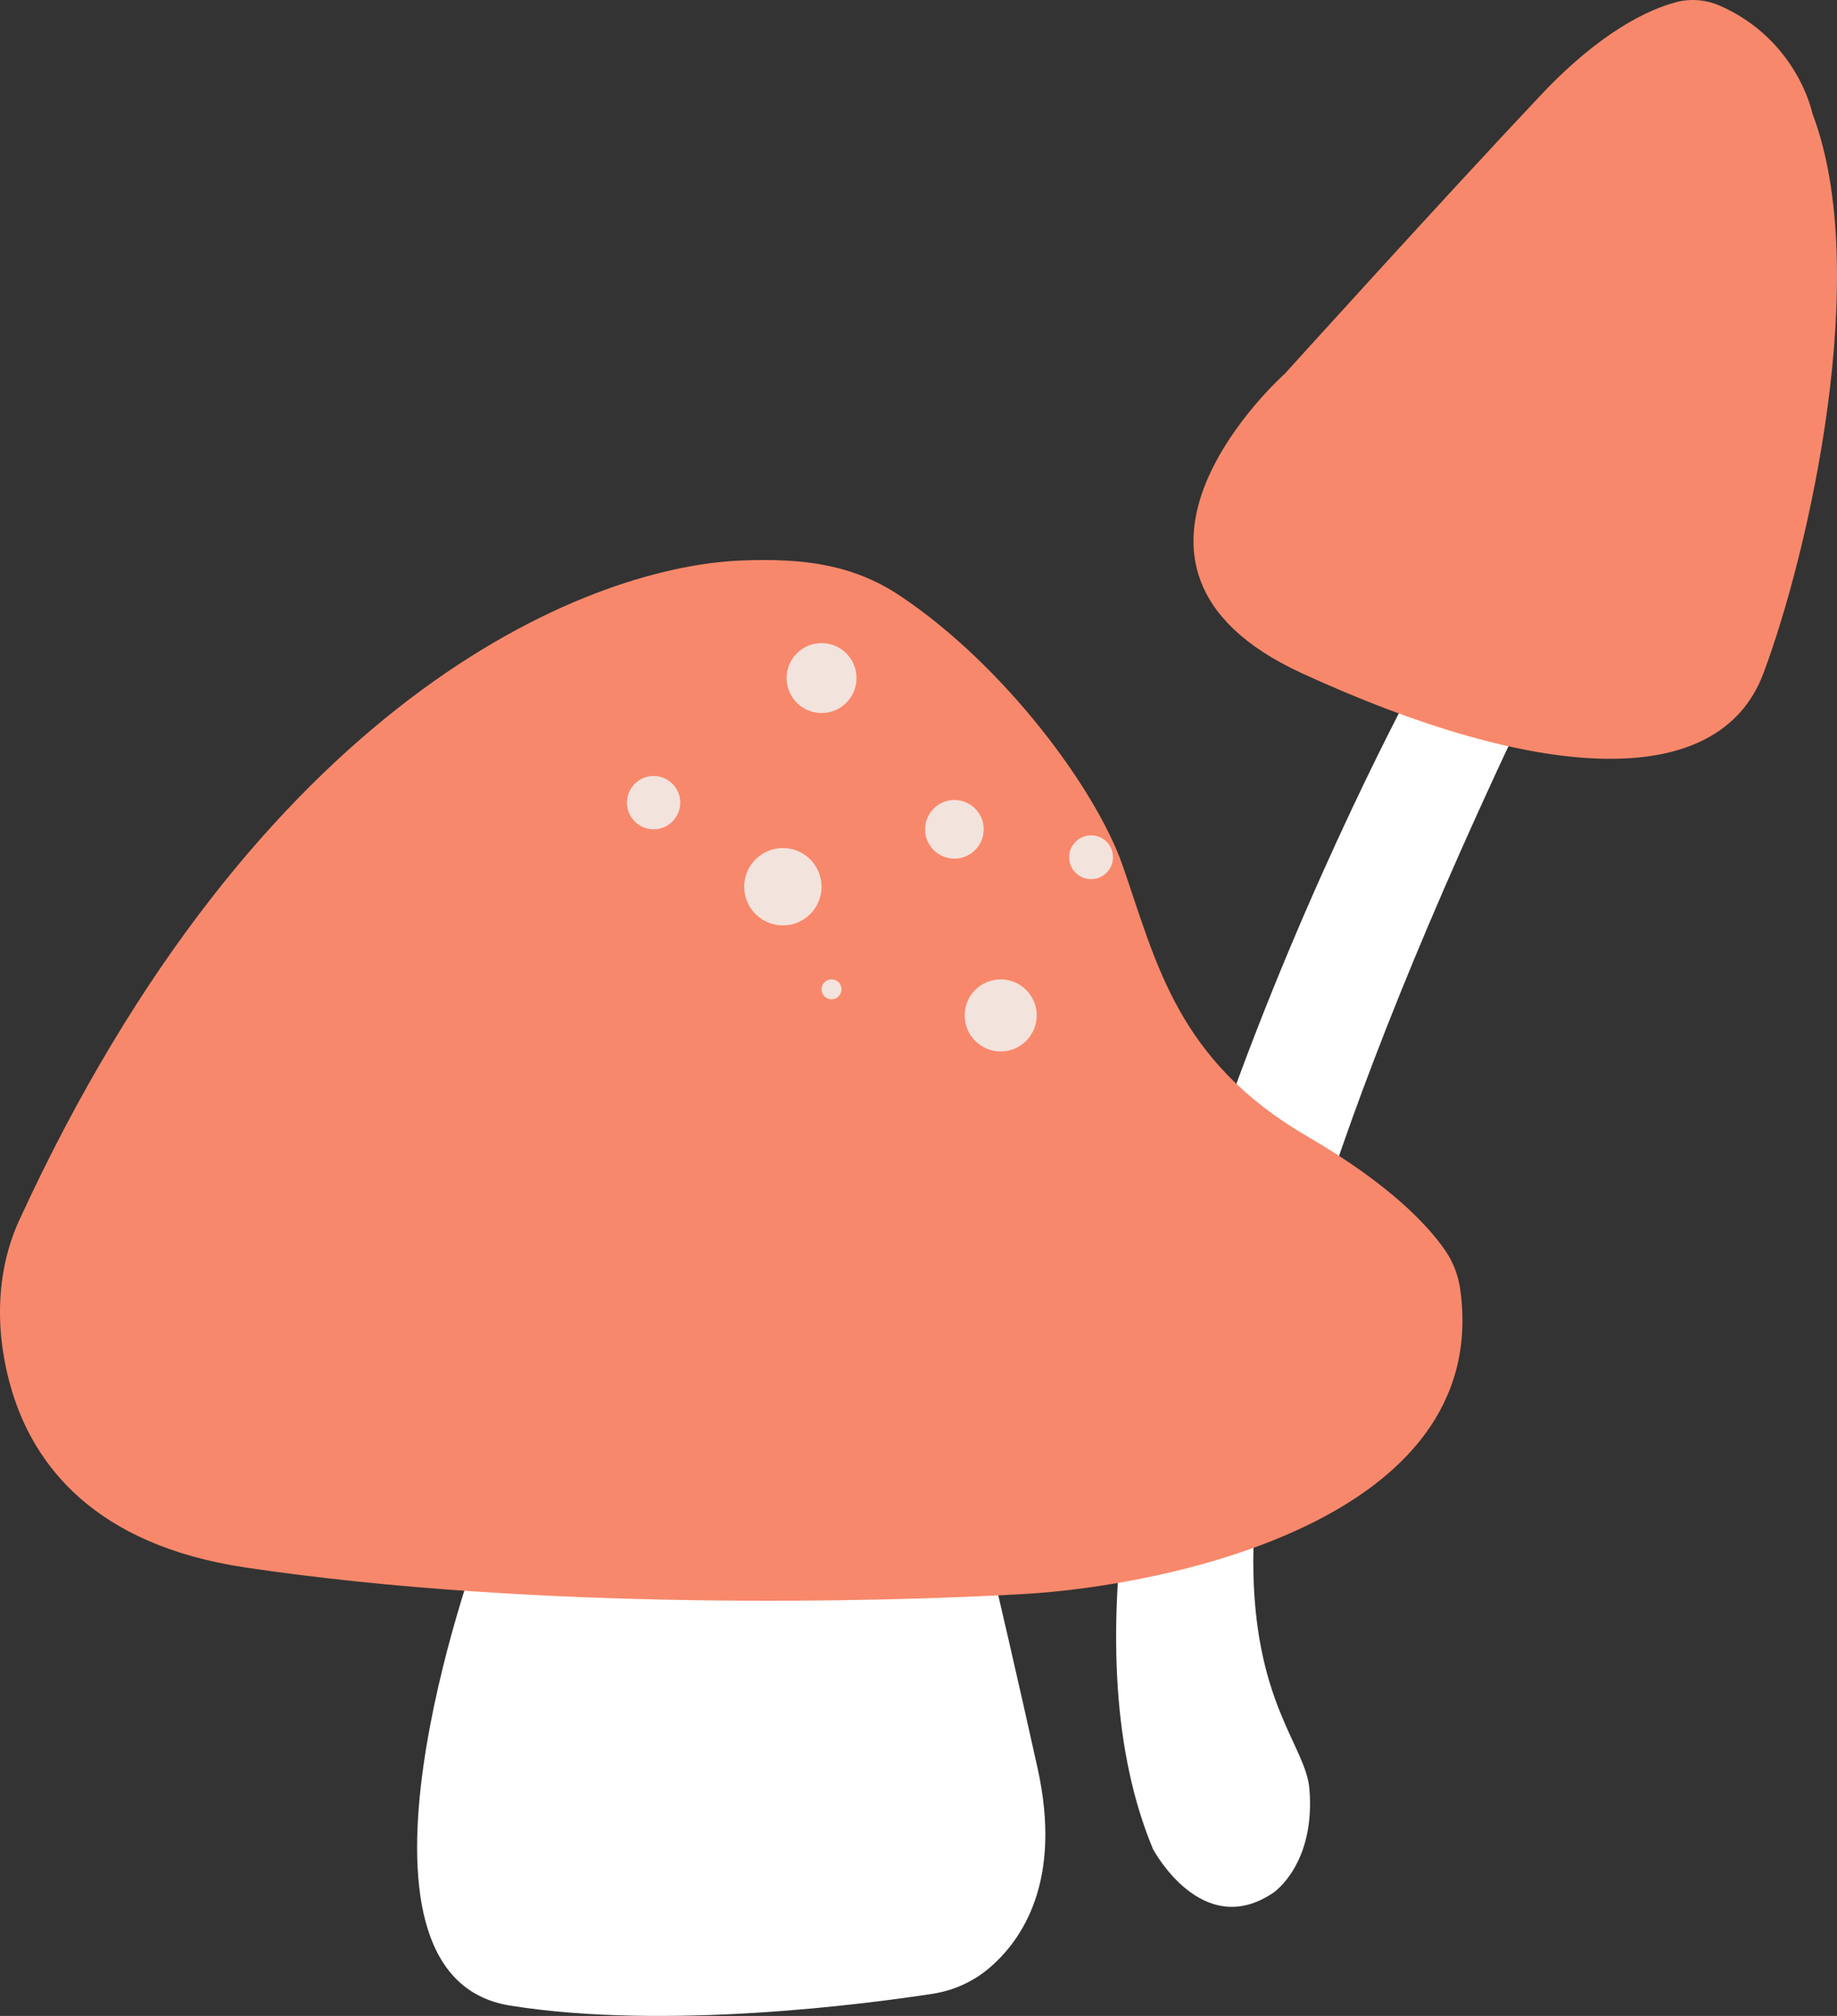
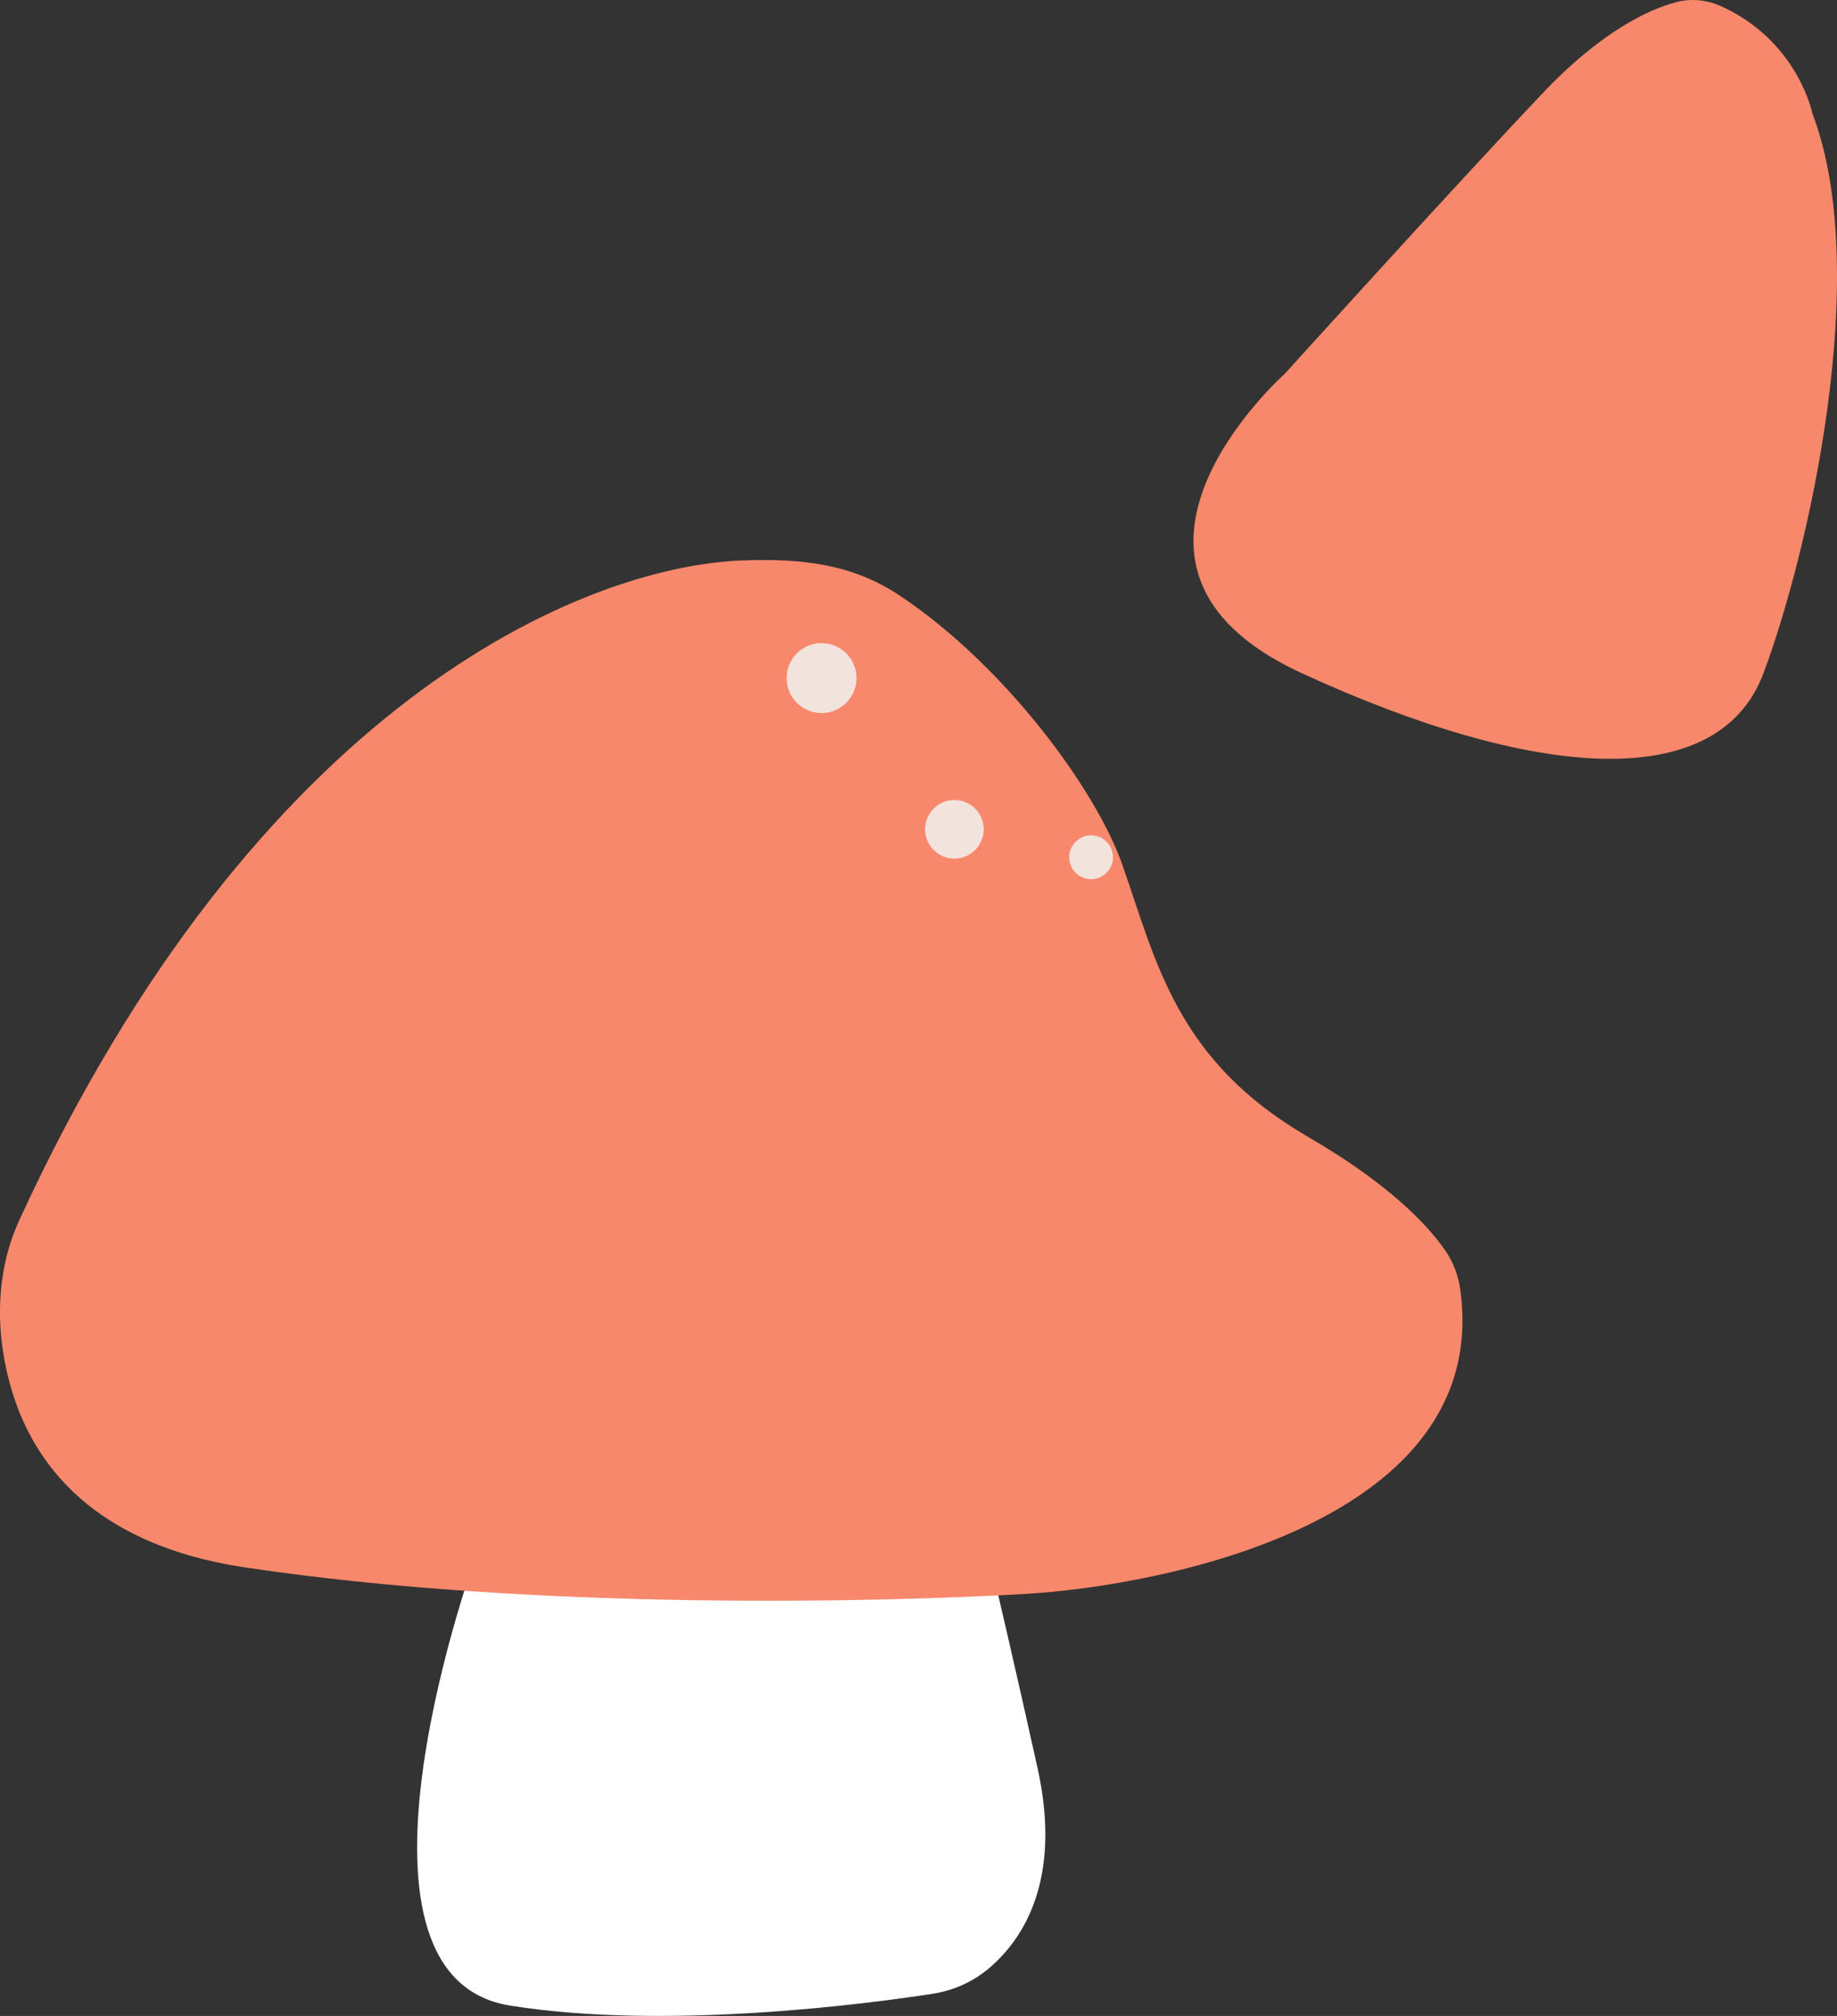
<svg xmlns="http://www.w3.org/2000/svg" viewBox="0 0 429.38 471.1" width="100%" style="vertical-align: middle; max-width: 100%; width: 100%;">
  <rect x="0" y="0" width="429.38" height="471.1" fill="#333333" stroke="none" />
  <defs>
   </defs>
  <path d="M111.73,362.11s-36.55,99.52,7.49,106.57c36.58,5.85,83.8-.45,98.74-2.75,4.88-.75,9.48-2.8,13.24-6,7.74-6.57,17.16-20.35,11.32-46.74-9.25-41.83-18.94-81.47-18.94-81.47l-111.85,30.39Z" fill="rgb(255,255,255)">
-    </path>
-   <path d="M330.72,159.54s-99.08,181.87-61.21,272.59c0,0,11.45,21.58,28.18,10.13,0,0,9.83-6.61,8.37-24.22-1.69-20.26-49.32-40.07,48.11-247.05l-23.45-11.45Z" fill="rgb(255,255,255)">
   </path>
  <path d="M173.26,130.98c-37.2,1.53-113.24,33.4-168.75,154.15-5.73,12.46-5.67,26.93-1.68,40.05,5.16,16.95,19.04,35.81,54.44,41.11,68.37,10.24,149.61,8.1,182.31,6.2,31.91-1.86,109.13-16.76,101.76-71.02-.45-3.3-1.62-6.47-3.51-9.22-3.86-5.61-12.67-15.31-32.09-26.58-30.72-17.83-35.4-40.68-43.38-63.52-6.13-17.56-27.48-46.63-52.12-63.01-10.87-7.22-22.52-8.75-36.99-8.15Z" fill="#f8886b">
   </path>
  <path d="M402.13,1.39c-3.24-1.45-6.89-1.8-10.32-.89-6.35,1.68-17.49,6.72-31.58,21.64-22.46,23.78-59.89,65.17-59.89,65.17,0,0-50.64,44.92,3.96,70.02,54.61,25.1,97.32,28.18,107.89,0,10.57-28.18,25.54-93.8,11.45-130.79,0,0-3.41-17.07-21.51-25.16Z" fill="#f8886b">
   </path>
  <circle cx="192.03" cy="158.46" r="8.17" fill="#f3e3dd">
   </circle>
  <circle cx="223.08" cy="193.8" r="6.85" fill="#f3e3dd">
   </circle>
  <circle cx="255.03" cy="200.33" r="5.12" fill="#f3e3dd">
   </circle>
-   <circle cx="233.9" cy="237.29" r="8.42" fill="#f3e3dd">
-    </circle>
-   <circle cx="182.99" cy="207.22" r="9.04" fill="#f3e3dd">
-    </circle>
-   <circle cx="152.77" cy="187.57" r="6.23" fill="#f3e3dd">
-    </circle>
-   <circle cx="194.36" cy="231.19" r="2.33" fill="#f3e3dd">
-    </circle>
</svg>